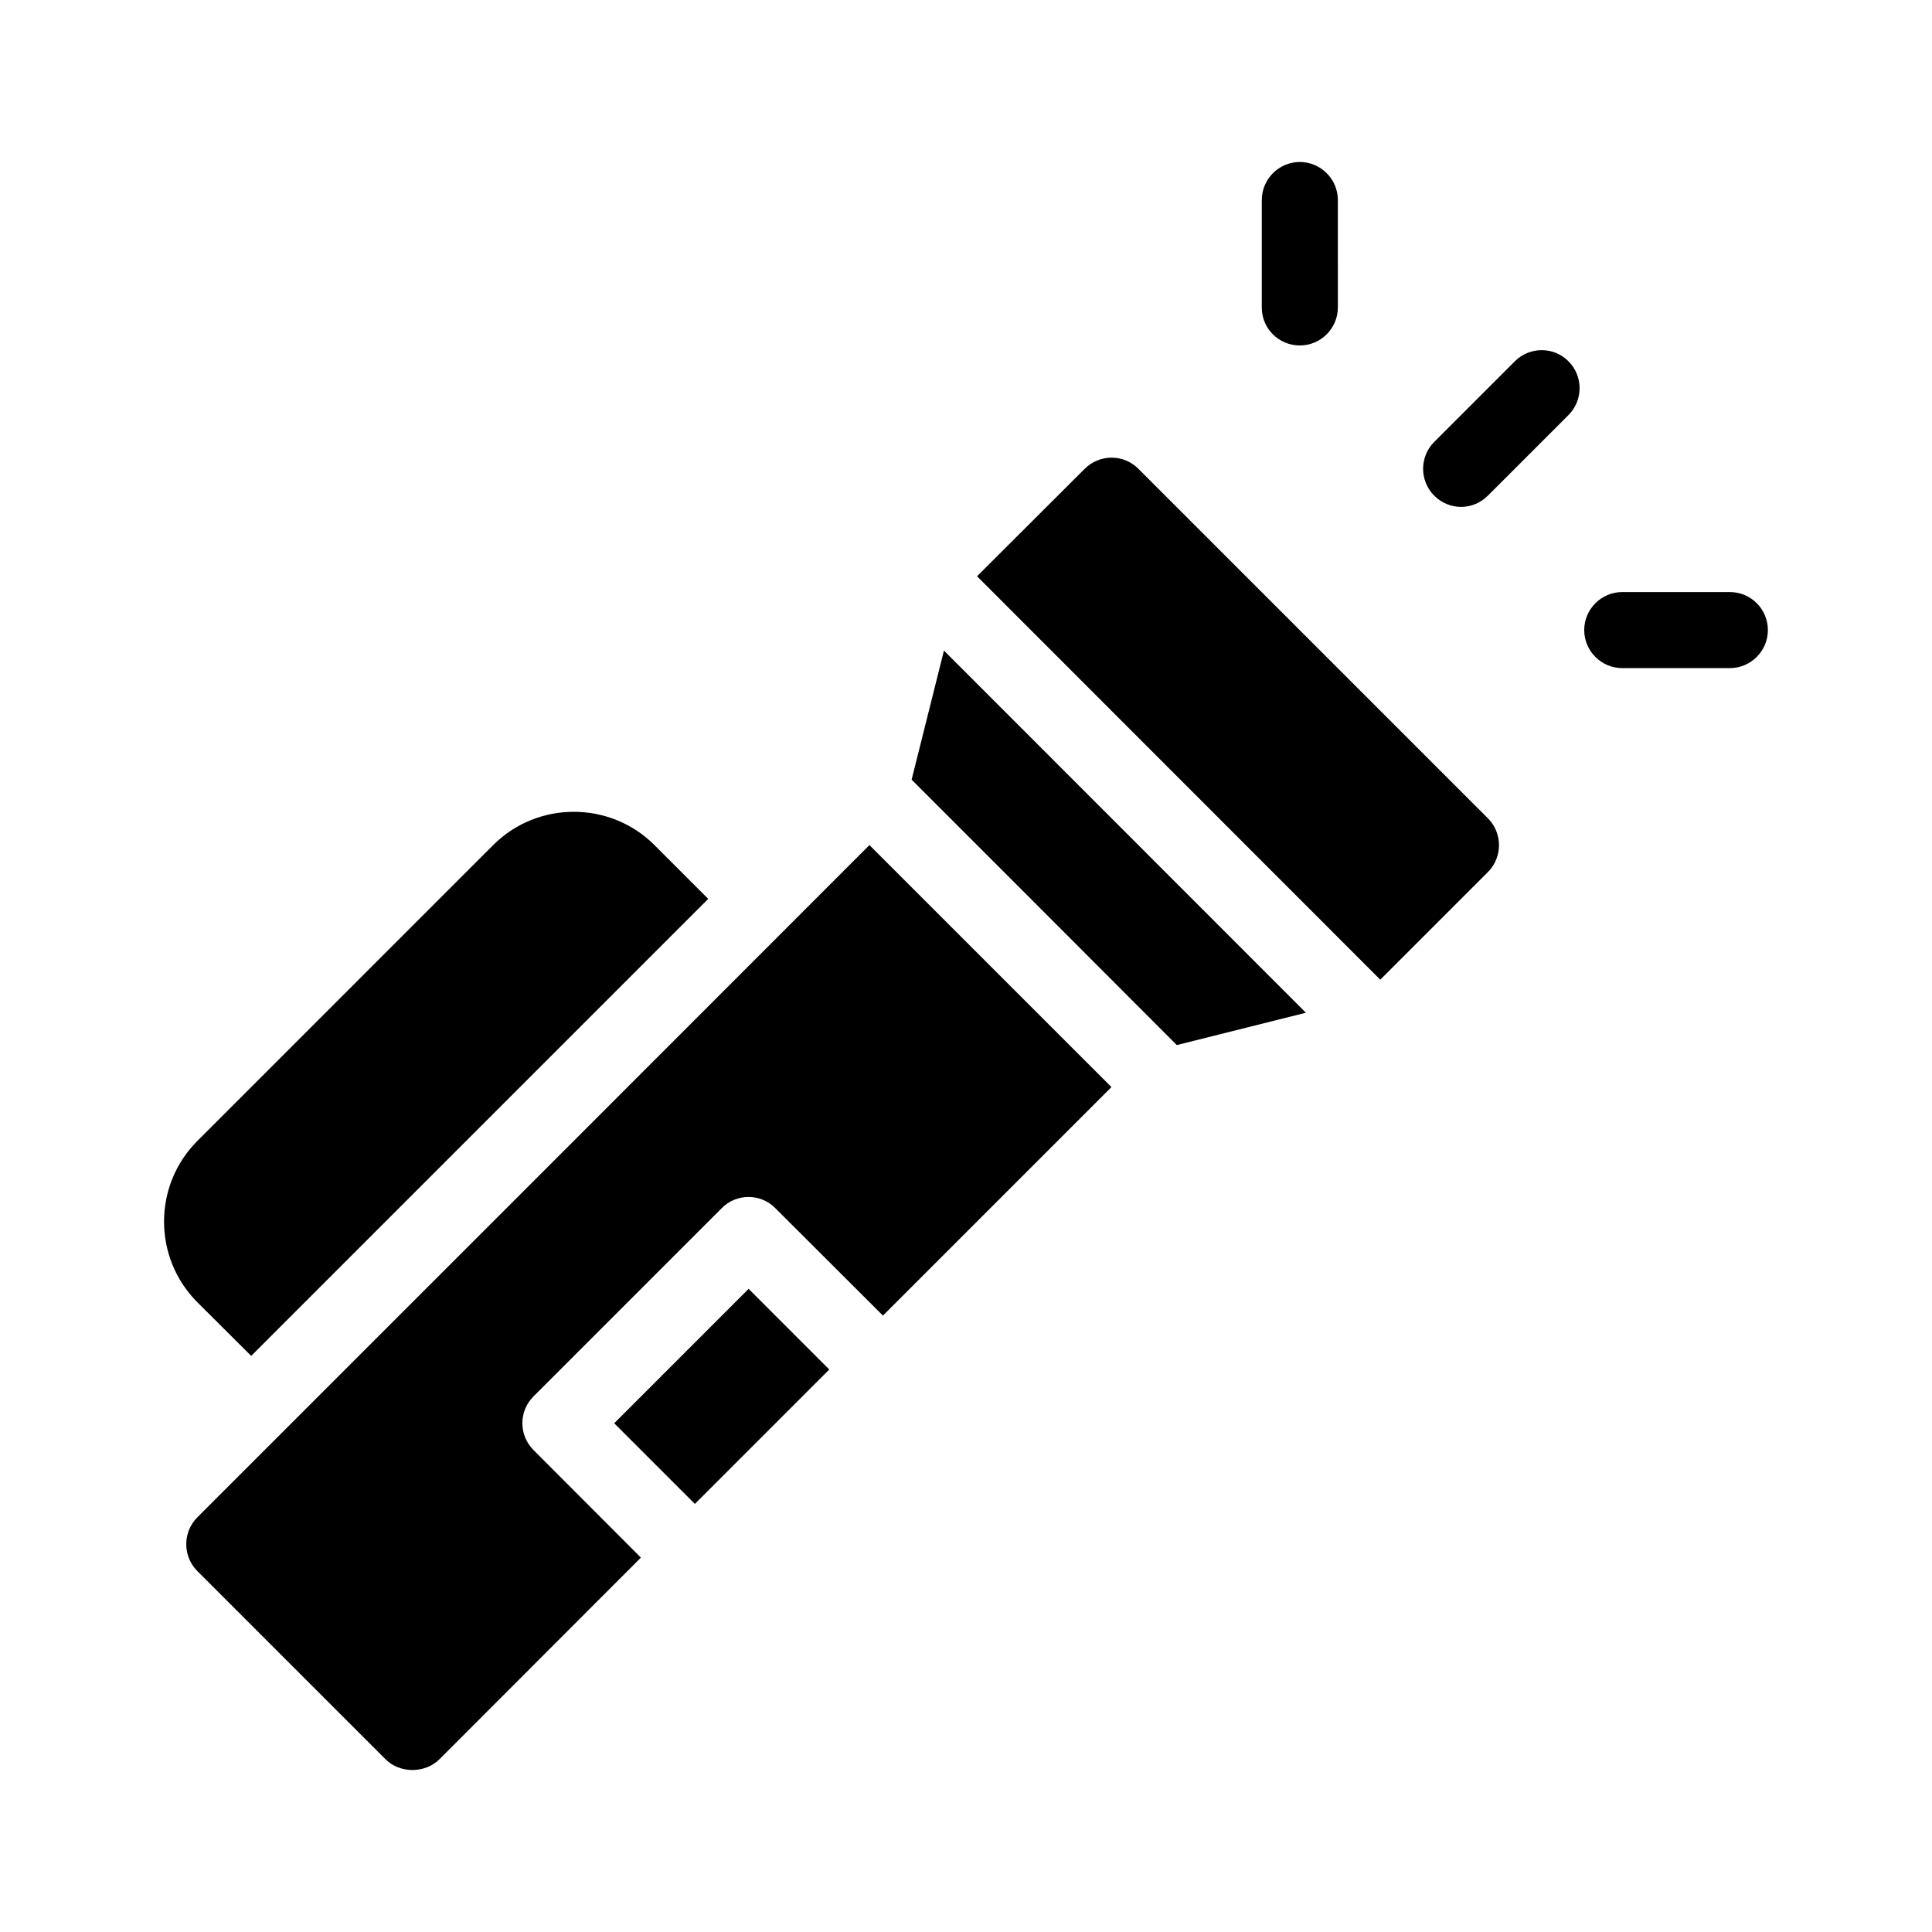
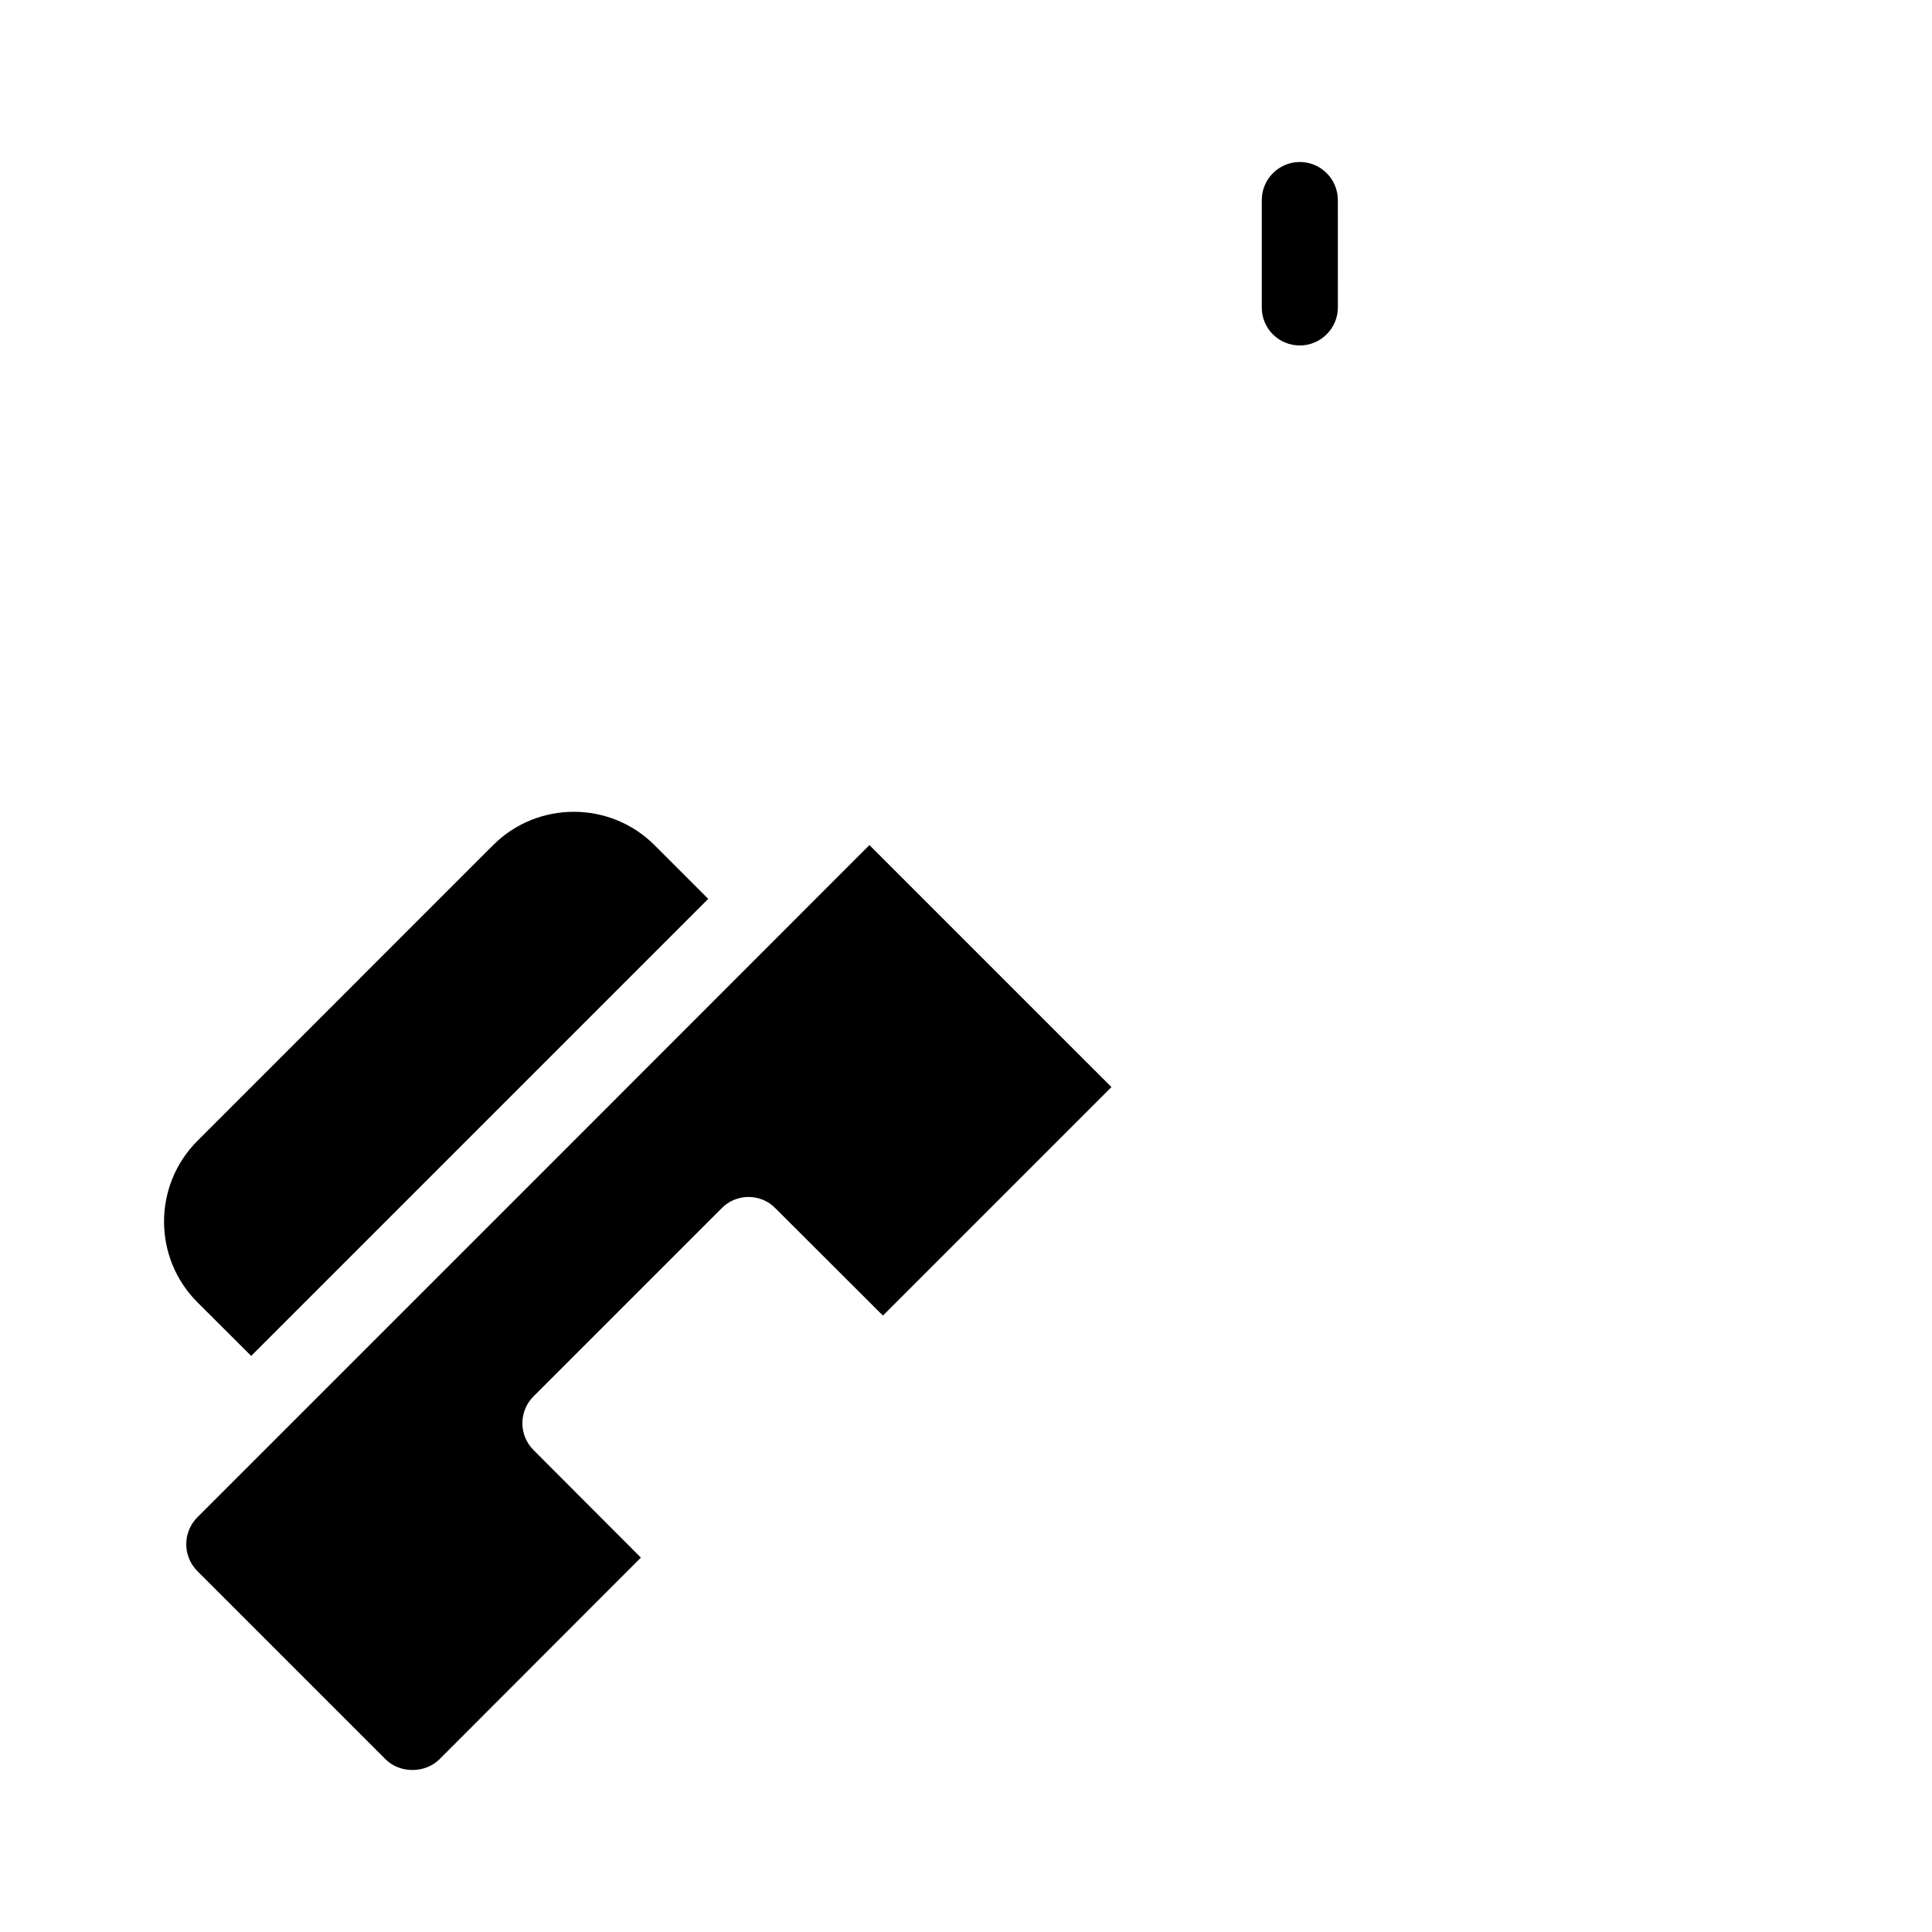
<svg xmlns="http://www.w3.org/2000/svg" fill="#000000" width="800px" height="800px" version="1.1" viewBox="144 144 512 512">
  <g>
-     <path d="m445.7 268.25c-3.93-3.981-10.328-3.93-14.258 0l-28.516 28.465 106.86 106.91 28.516-28.516c3.93-3.93 3.93-10.328 0-14.258z" />
-     <path d="m385.59 350.62 35.164 35.168 35.117 35.164 34.207-8.566-95.922-95.973z" />
    <path d="m285.38 457.03-89.074 89.07c-3.93 3.93-3.93 10.328 0 14.258l49.879 49.879c3.777 3.777 10.43 3.777 14.258 0l53.402-53.453-28.465-28.516c-3.93-3.93-3.93-10.277 0-14.207l49.879-49.879c1.863-1.914 4.434-2.973 7.106-2.973 2.672 0 5.238 1.059 7.106 2.973l28.516 28.465 60.559-60.559-64.141-64.133z" />
-     <path d="m306.77 521.18 35.625-35.625 21.375 21.375-35.625 35.625z" />
    <path d="m210.57 503.33 121.12-121.12-14.258-14.258c-5.894-5.894-13.652-8.816-21.363-8.816-7.758 0-15.469 2.922-21.363 8.816l-78.391 78.395c-11.789 11.789-11.789 30.984 0 42.773z" />
-     <path d="m545.45 239.74-21.363 21.363c-3.93 3.93-3.93 10.328 0 14.258 1.965 1.965 4.535 2.973 7.106 2.973 2.57 0 5.141-1.008 7.106-2.973l21.363-21.363c3.93-3.93 3.93-10.328 0-14.258-3.883-3.93-10.281-3.93-14.211 0z" />
    <path d="m488.47 235.55c5.543 0 10.078-4.535 10.078-10.078l-0.004-28.465c0-5.543-4.535-10.078-10.078-10.078-5.543 0-10.078 4.535-10.078 10.078v28.516c0.004 5.543 4.488 10.027 10.082 10.027z" />
-     <path d="m602.43 300.9h-28.516c-5.543 0-10.078 4.535-10.078 10.078 0 5.543 4.535 10.078 10.078 10.078h28.516c5.543 0 10.078-4.535 10.078-10.078-0.004-5.543-4.488-10.078-10.078-10.078z" />
  </g>
</svg>